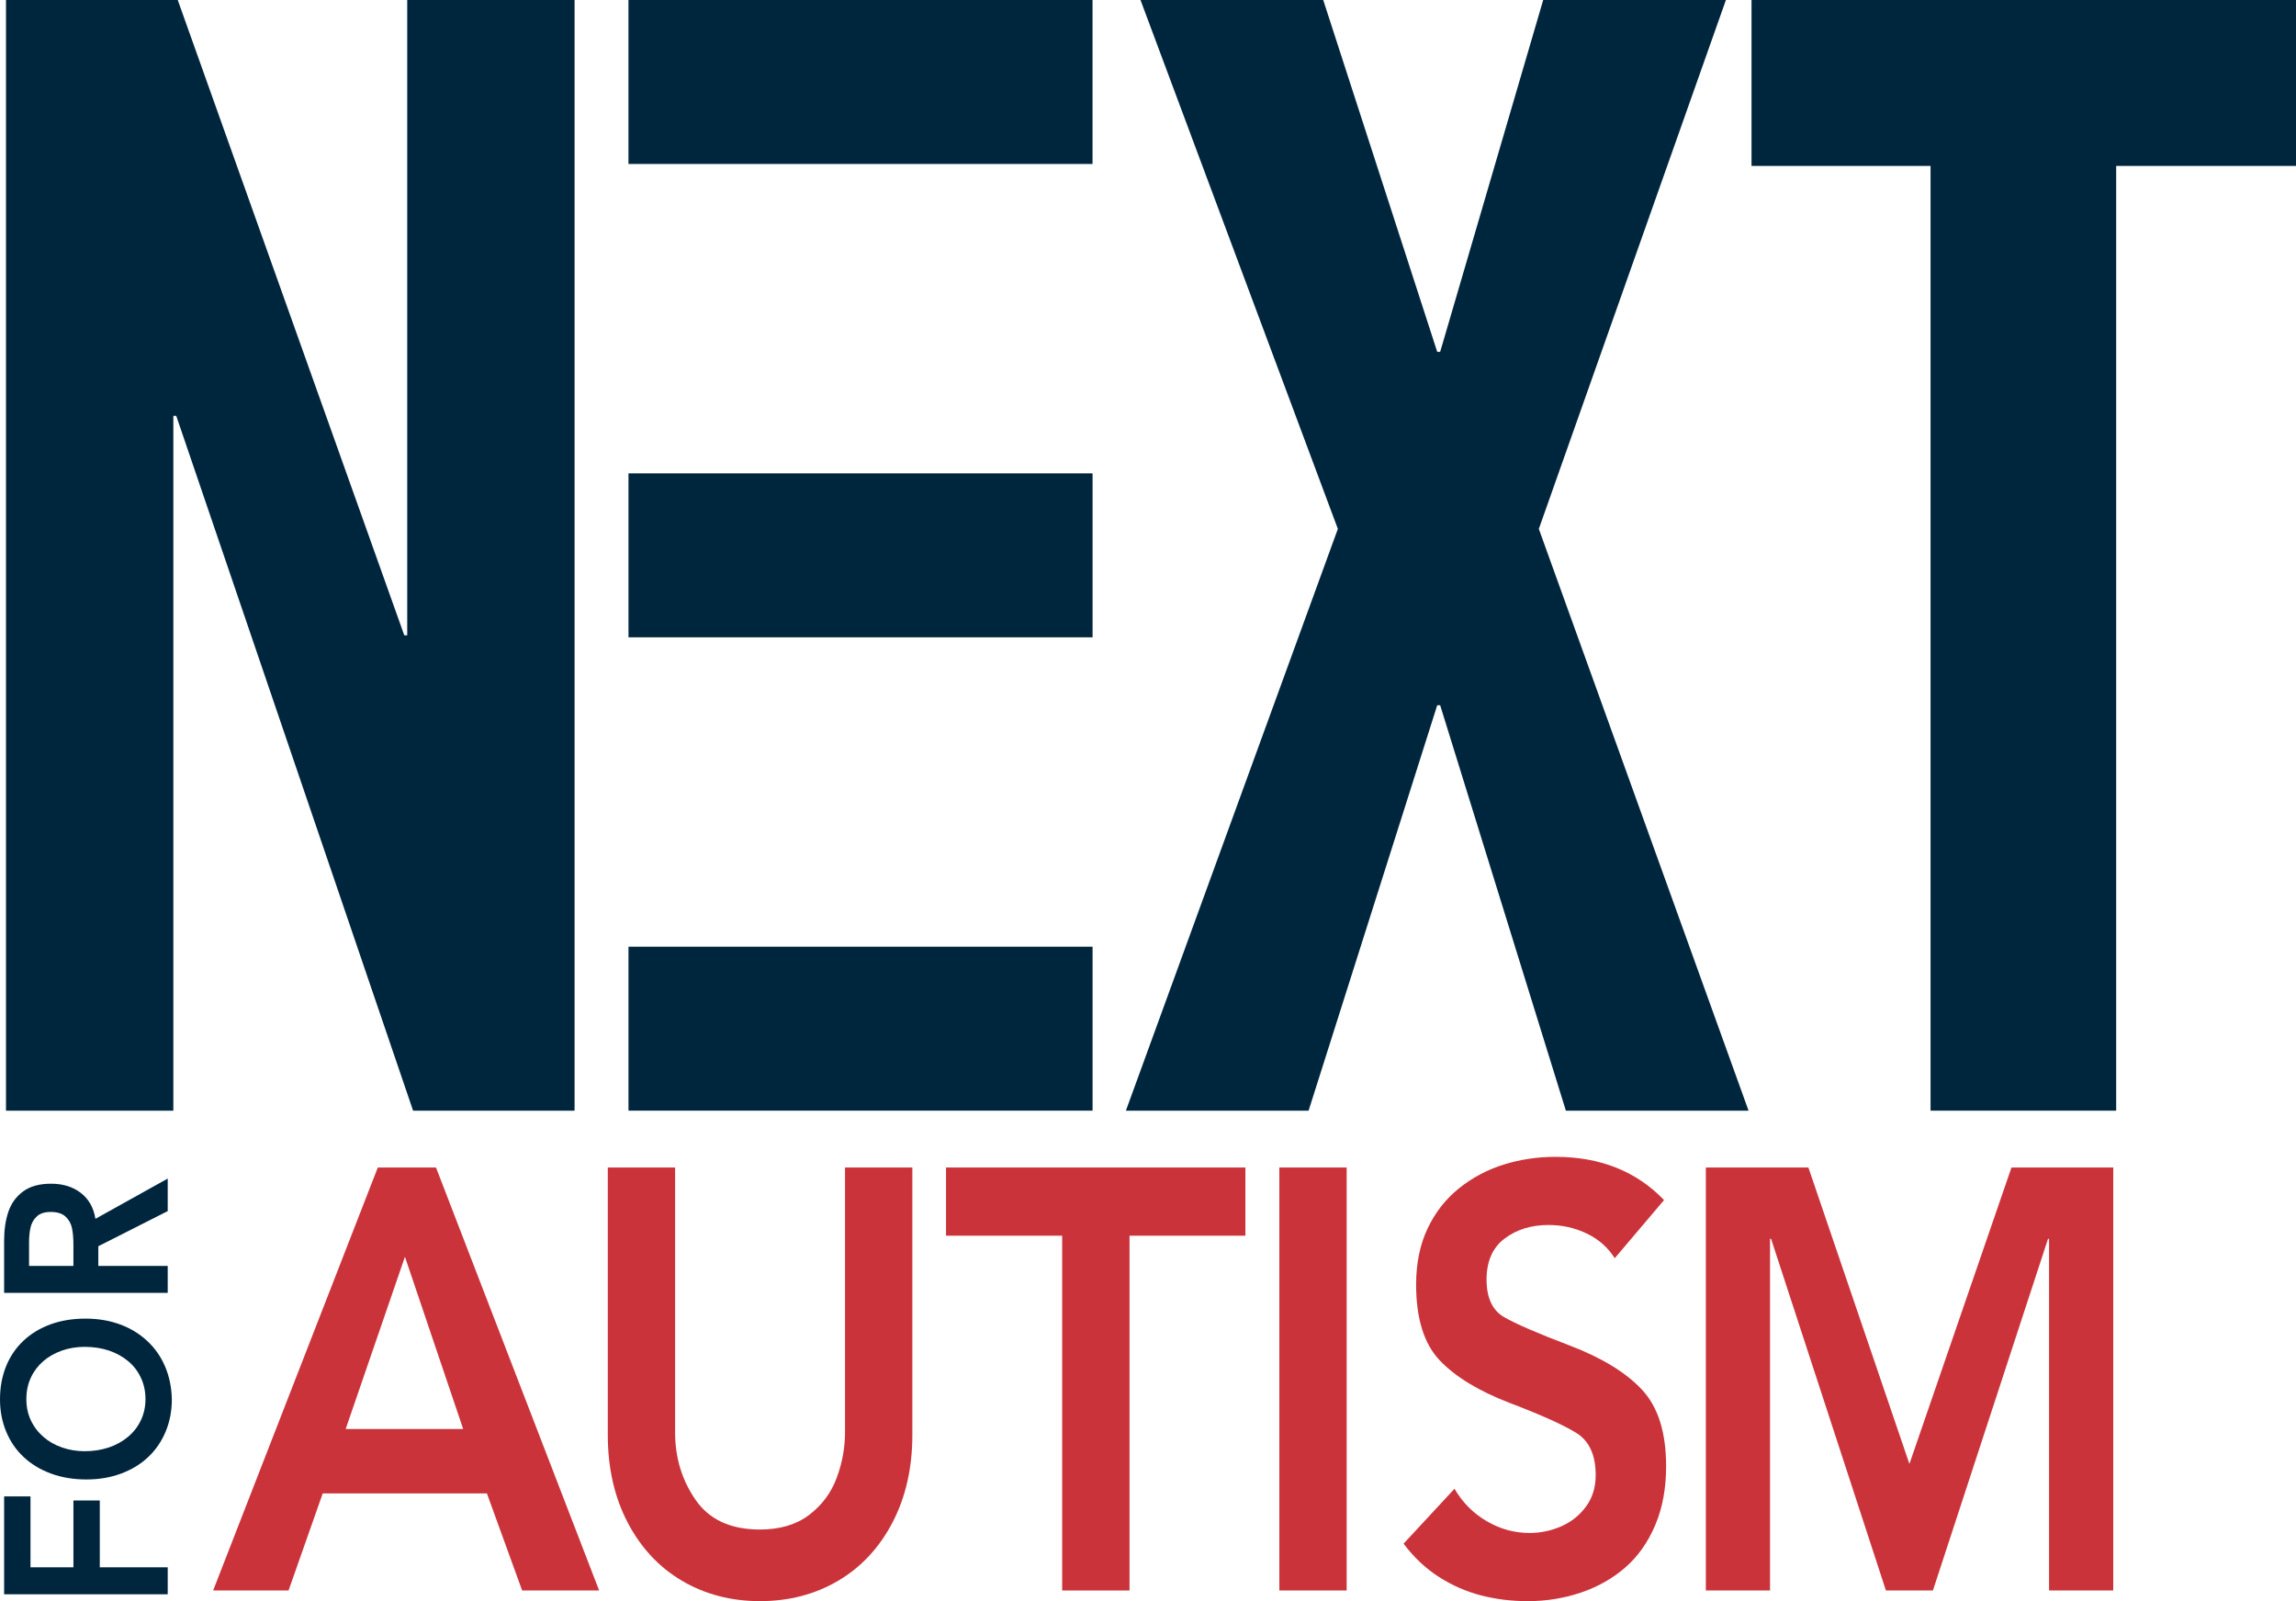
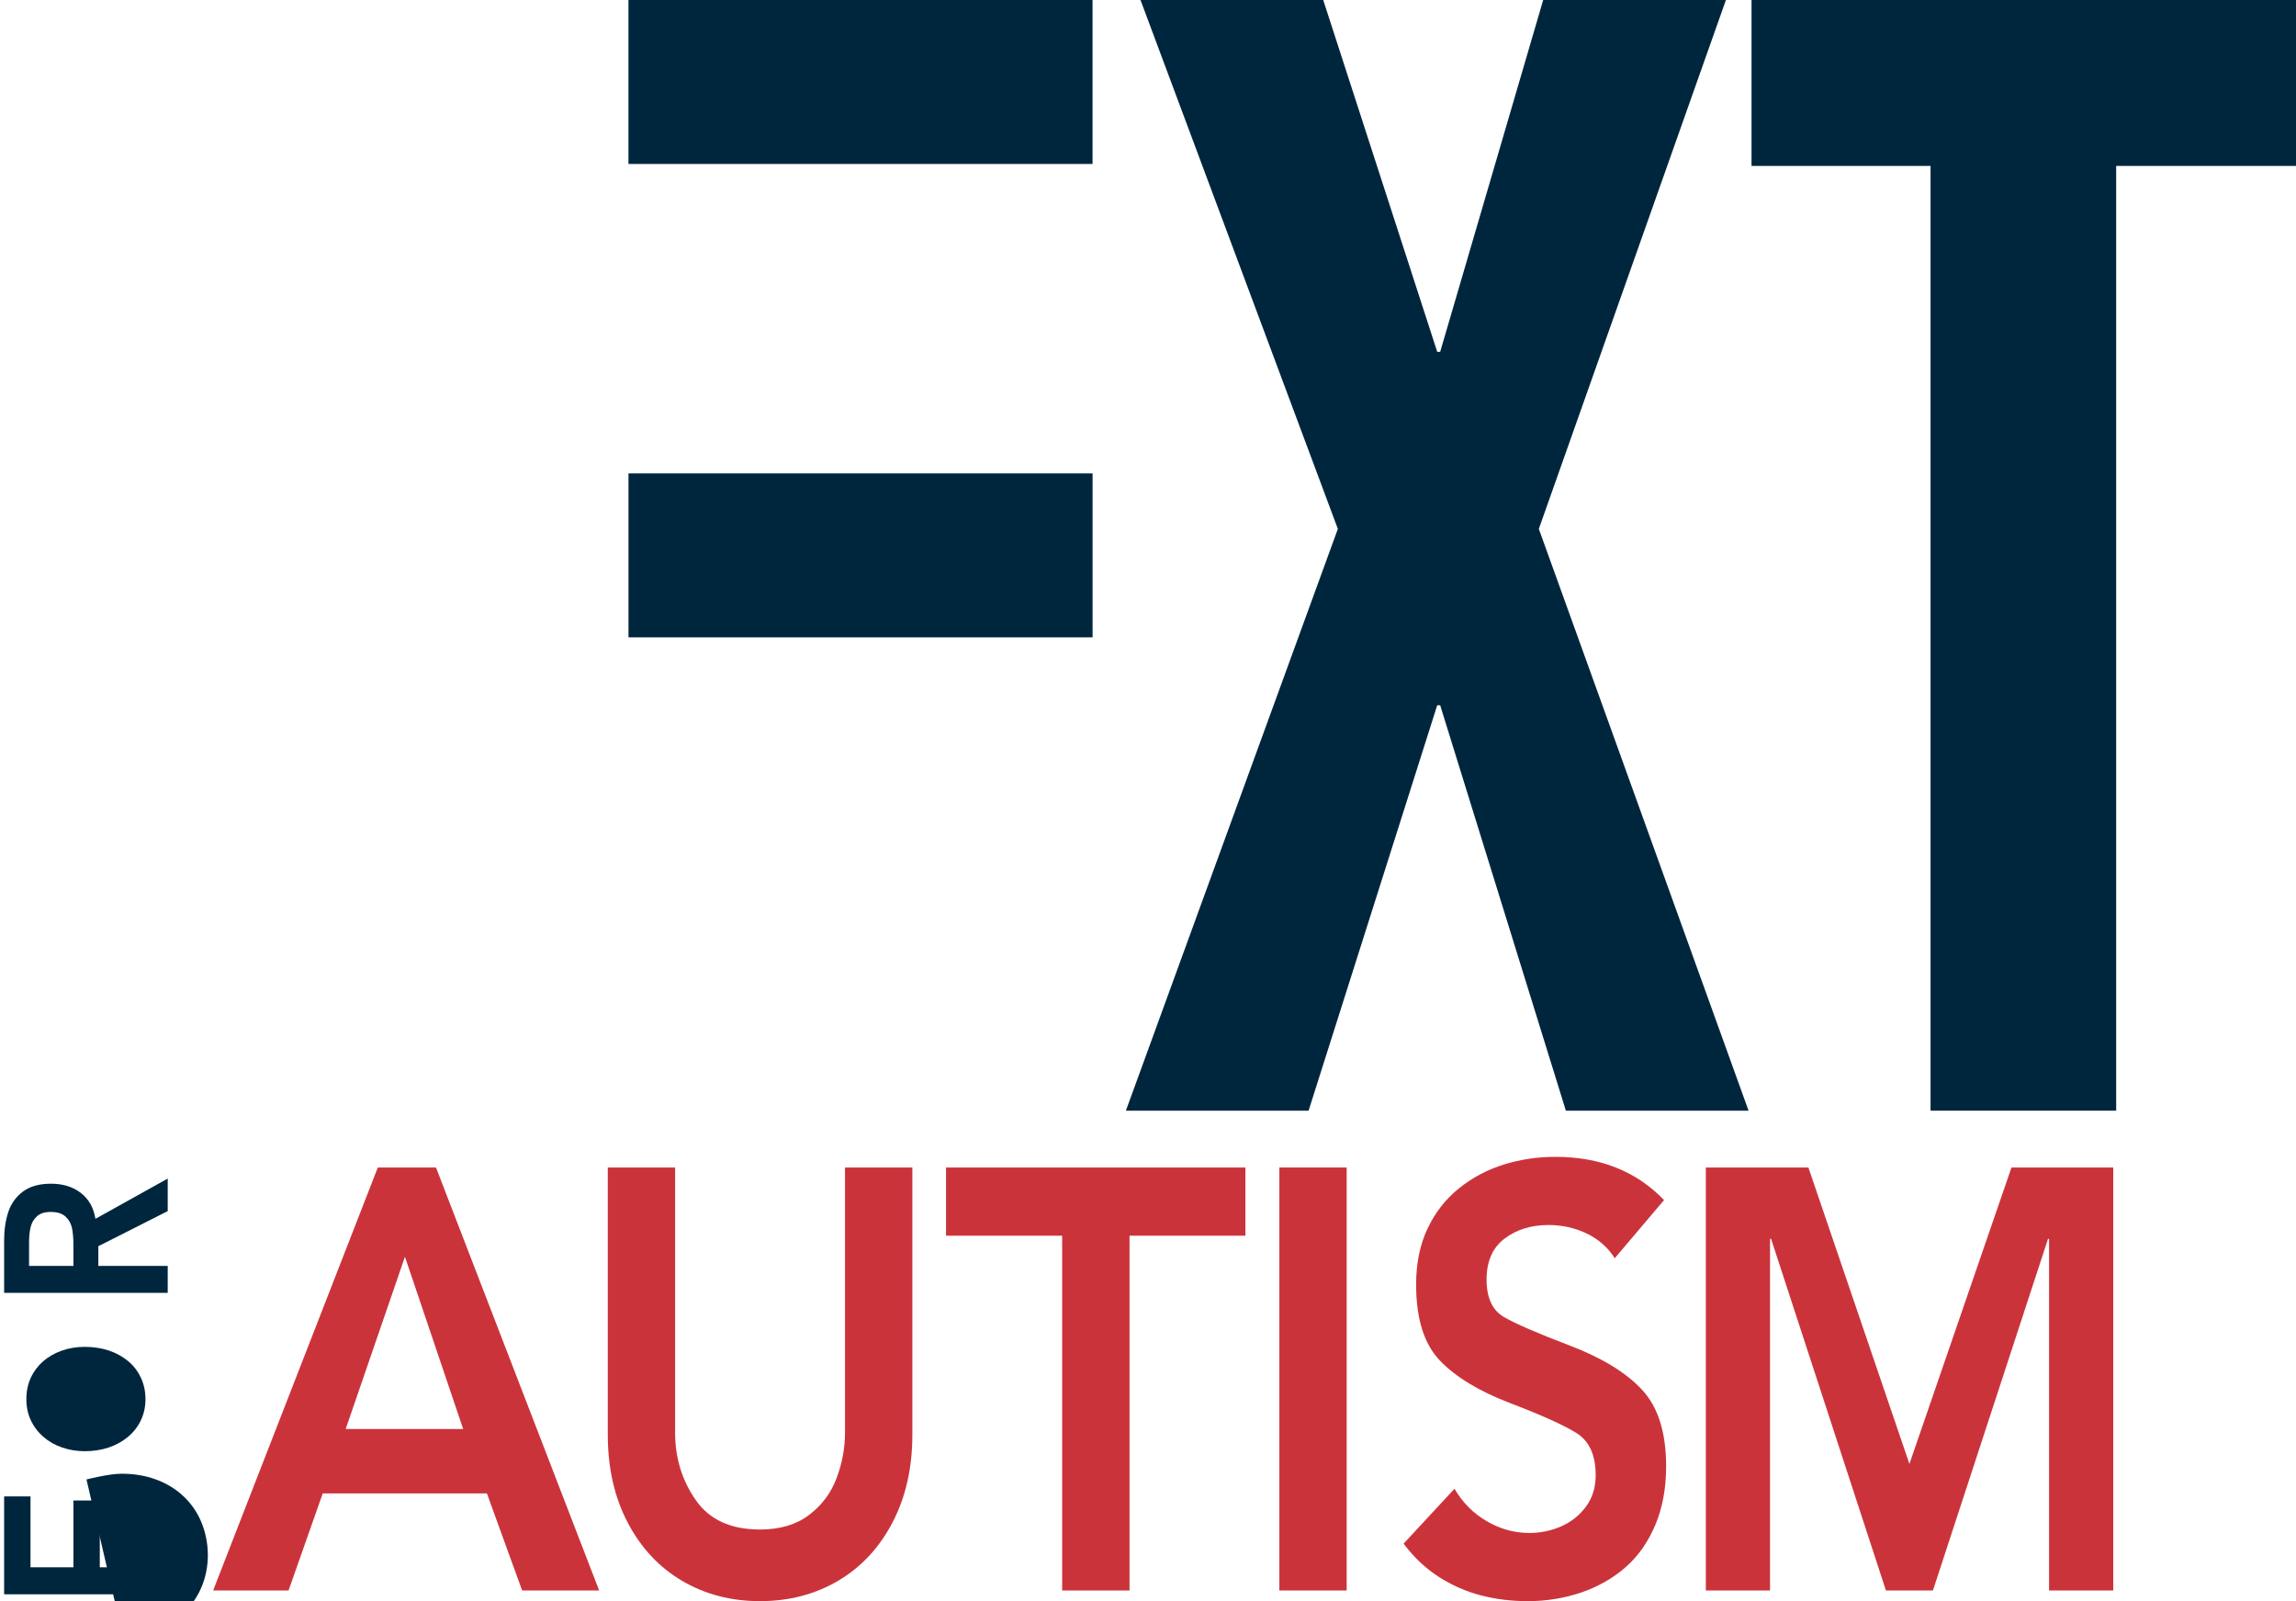
<svg xmlns="http://www.w3.org/2000/svg" id="Layer_2" width="352.806" height="246" viewBox="0 0 352.806 246">
  <defs>
    <style>.cls-1{fill:#00263e;}.cls-1,.cls-2{stroke-width:0px;}.cls-2{fill:#cb333b;}</style>
  </defs>
  <g id="Layer_1-2">
-     <polygon class="cls-1" points="62.574 .001 62.574 97.61 62.123 97.61 27.313 .001 .921 .001 .921 170.641 26.636 170.641 26.636 63.893 27.082 63.893 63.475 170.641 88.289 170.641 88.289 .001 62.574 .001" />
    <polygon class="cls-1" points="237.129 .001 221.297 54.058 220.846 54.058 203.328 .001 175.251 .001 205.577 81.259 173.006 170.641 201.079 170.641 220.846 108.351 221.297 108.351 240.613 170.641 268.685 170.641 236.458 81.259 265.206 .001 237.129 .001" />
    <polygon class="cls-1" points="269.142 .001 269.142 25.491 296.651 25.491 296.651 170.641 325.174 170.641 325.174 25.491 352.806 25.491 352.806 .001 269.142 .001" />
    <rect class="cls-1" x="96.57" width="71.311" height="25.191" />
    <rect class="cls-1" x="96.575" y="72.727" width="71.311" height="25.191" />
-     <rect class="cls-1" x="96.575" y="145.449" width="71.311" height="25.191" />
    <path class="cls-2" d="M62.223,193.091l8.948,26.456h-18.052l9.104-26.456ZM58.053,179.376l-25.304,64.985h11.589l5.253-14.916h25.226l5.415,14.916h11.834l-25.069-64.985h-8.943Z" />
    <path class="cls-2" d="M140.194,179.378v41.058c0,5.086-1.019,9.58-3.048,13.47-2.034,3.891-4.822,6.88-8.364,8.967-3.543,2.083-7.546,3.126-12.01,3.126-4.439,0-8.428-1.044-11.971-3.126-3.543-2.087-6.331-5.077-8.36-8.967-2.034-3.891-3.048-8.384-3.048-13.47v-41.058h10.344v40.7c0,3.876,1.049,7.33,3.151,10.364,2.097,3.033,5.39,4.552,9.883,4.552,3.077,0,5.596-.75,7.561-2.244,1.965-1.494,3.376-3.386,4.229-5.679.858-2.293,1.284-4.626,1.284-6.992v-40.7h10.349Z" />
    <polygon class="cls-2" points="145.368 179.376 145.368 189.852 163.214 189.852 163.214 244.361 173.564 244.361 173.564 189.852 191.37 189.852 191.37 179.376 145.368 179.376" />
    <rect class="cls-2" x="196.586" y="179.373" width="10.344" height="64.985" />
    <path class="cls-2" d="M255.701,184.376l-7.58,8.938c-1.044-1.656-2.474-2.92-4.293-3.793-1.818-.872-3.783-1.313-5.895-1.313-2.646,0-4.89.696-6.738,2.087-1.842,1.392-2.768,3.489-2.768,6.297s.897,4.729,2.69,5.767c1.788,1.034,5.155,2.489,10.084,4.366,4.934,1.882,8.639,4.141,11.108,6.787,2.474,2.646,3.709,6.571,3.709,11.775,0,3.371-.554,6.375-1.661,9.002-1.112,2.636-2.636,4.802-4.572,6.502-1.94,1.695-4.214,2.989-6.821,3.881-2.607.882-5.341,1.328-8.198,1.328-2.514,0-4.915-.294-7.203-.887-2.283-.593-4.444-1.539-6.473-2.842-2.034-1.303-3.837-3.004-5.415-5.106l7.821-8.433c1.254,2.131,2.911,3.798,4.974,4.993,2.058,1.2,4.234,1.798,6.537,1.798,1.71,0,3.342-.338,4.89-1.019,1.553-.681,2.822-1.695,3.812-3.043.99-1.343,1.485-2.95,1.485-4.812,0-3.112-1-5.277-2.989-6.502-1.994-1.23-5.375-2.754-10.148-4.572-4.773-1.823-8.374-4.003-10.81-6.546-2.43-2.548-3.646-6.439-3.646-11.677,0-3.254.588-6.125,1.764-8.61,1.176-2.484,2.793-4.547,4.851-6.189,2.058-1.646,4.351-2.857,6.88-3.641,2.523-.784,5.165-1.176,7.918-1.176,6.87,0,12.431,2.215,16.685,6.64" />
    <polygon class="cls-2" points="309.084 179.376 293.403 224.917 277.88 179.376 262.121 179.376 262.121 244.361 271.985 244.361 271.985 190.338 272.147 190.338 289.792 244.361 297.015 244.361 314.699 190.338 314.861 190.338 314.861 244.361 324.725 244.361 324.725 179.376 309.084 179.376" />
    <polygon class="cls-1" points=".634 229.907 .634 244.945 25.771 244.945 25.771 240.799 15.334 240.799 15.334 230.534 11.282 230.534 11.282 240.799 4.686 240.799 4.686 229.907 .634 229.907" />
-     <path class="cls-1" d="M13.02,222.962c1.308,0,2.523-.186,3.655-.559,1.132-.377,2.131-.926,2.994-1.646.862-.725,1.529-1.583,1.989-2.572.466-.99.696-2.063.696-3.219,0-1.181-.23-2.269-.696-3.273-.461-1-1.117-1.857-1.96-2.563-.848-.706-1.833-1.25-2.96-1.632-1.127-.377-2.367-.568-3.719-.568-1.254,0-2.43.191-3.523.578s-2.043.931-2.857,1.632c-.808.701-1.446,1.544-1.901,2.528-.461.985-.686,2.087-.686,3.298,0,1.186.225,2.269.686,3.244.456.975,1.098,1.823,1.921,2.538.823.72,1.788,1.269,2.891,1.646,1.103.382,2.259.568,3.469.568M13.289,227.303c-1.989,0-3.807-.299-5.444-.902-1.637-.598-3.038-1.446-4.204-2.538-1.171-1.093-2.068-2.396-2.695-3.92-.632-1.519-.946-3.17-.946-4.949,0-1.842.309-3.528.926-5.062.617-1.529,1.509-2.842,2.671-3.935,1.161-1.093,2.548-1.935,4.155-2.523s3.406-.882,5.4-.882c1.921,0,3.695.299,5.312.897,1.622.603,3.023,1.46,4.209,2.582,1.186,1.117,2.092,2.435,2.729,3.959.632,1.519.97,3.175,1.004,4.964,0,1.779-.314,3.425-.946,4.939-.627,1.519-1.524,2.827-2.685,3.925-1.161,1.098-2.553,1.945-4.175,2.543-1.617.603-3.391.902-5.312.902" />
+     <path class="cls-1" d="M13.02,222.962c1.308,0,2.523-.186,3.655-.559,1.132-.377,2.131-.926,2.994-1.646.862-.725,1.529-1.583,1.989-2.572.466-.99.696-2.063.696-3.219,0-1.181-.23-2.269-.696-3.273-.461-1-1.117-1.857-1.96-2.563-.848-.706-1.833-1.25-2.96-1.632-1.127-.377-2.367-.568-3.719-.568-1.254,0-2.43.191-3.523.578s-2.043.931-2.857,1.632c-.808.701-1.446,1.544-1.901,2.528-.461.985-.686,2.087-.686,3.298,0,1.186.225,2.269.686,3.244.456.975,1.098,1.823,1.921,2.538.823.72,1.788,1.269,2.891,1.646,1.103.382,2.259.568,3.469.568M13.289,227.303s3.406-.882,5.4-.882c1.921,0,3.695.299,5.312.897,1.622.603,3.023,1.46,4.209,2.582,1.186,1.117,2.092,2.435,2.729,3.959.632,1.519.97,3.175,1.004,4.964,0,1.779-.314,3.425-.946,4.939-.627,1.519-1.524,2.827-2.685,3.925-1.161,1.098-2.553,1.945-4.175,2.543-1.617.603-3.391.902-5.312.902" />
    <path class="cls-1" d="M11.281,194.492v-3.229c0-1.009-.073-1.862-.216-2.563-.142-.701-.47-1.294-.985-1.774-.519-.485-1.279-.725-2.288-.725-.926,0-1.637.225-2.127.681-.495.456-.818,1.024-.97,1.695-.157.676-.23,1.455-.23,2.332v3.582h6.816ZM25.771,198.637H.634v-8.1c0-1.617.221-3.067.652-4.361.436-1.289,1.191-2.332,2.269-3.126,1.078-.794,2.504-1.186,4.293-1.186,1.818,0,3.342.47,4.567,1.411,1.225.946,1.975,2.274,2.249,3.984l11.108-6.184v4.998l-10.663,5.395v3.023h10.663v4.146Z" />
  </g>
</svg>